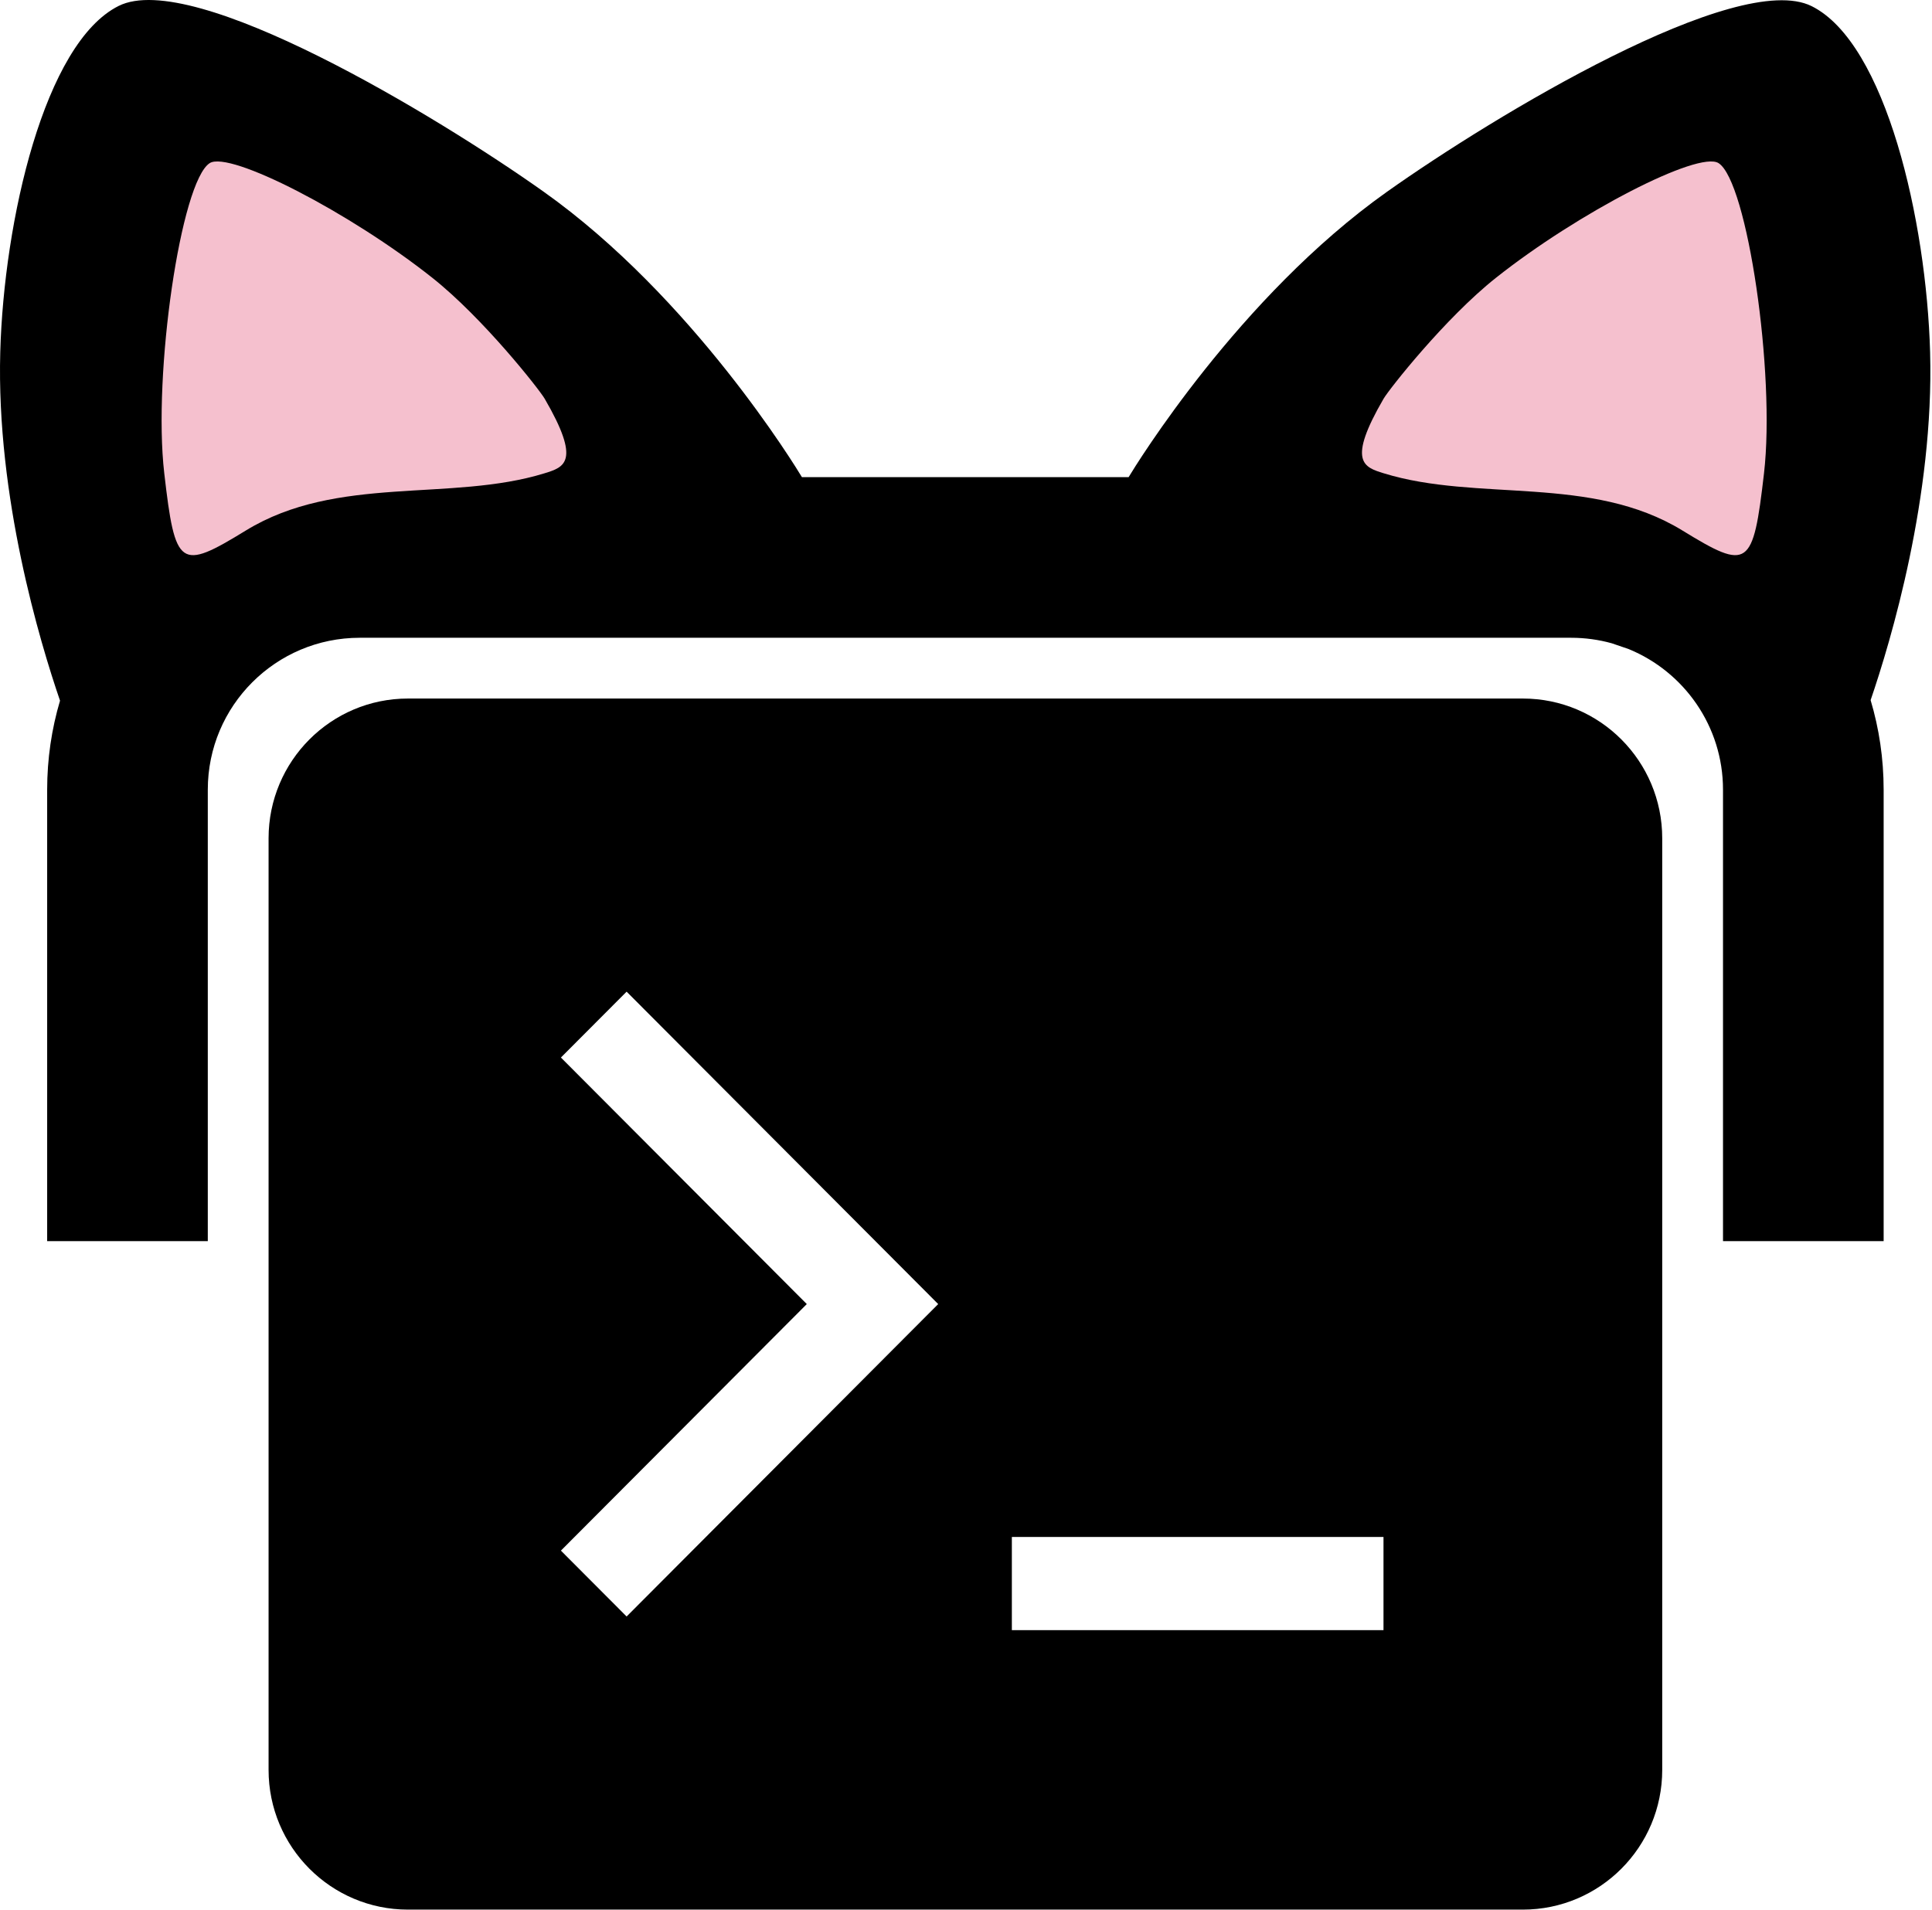
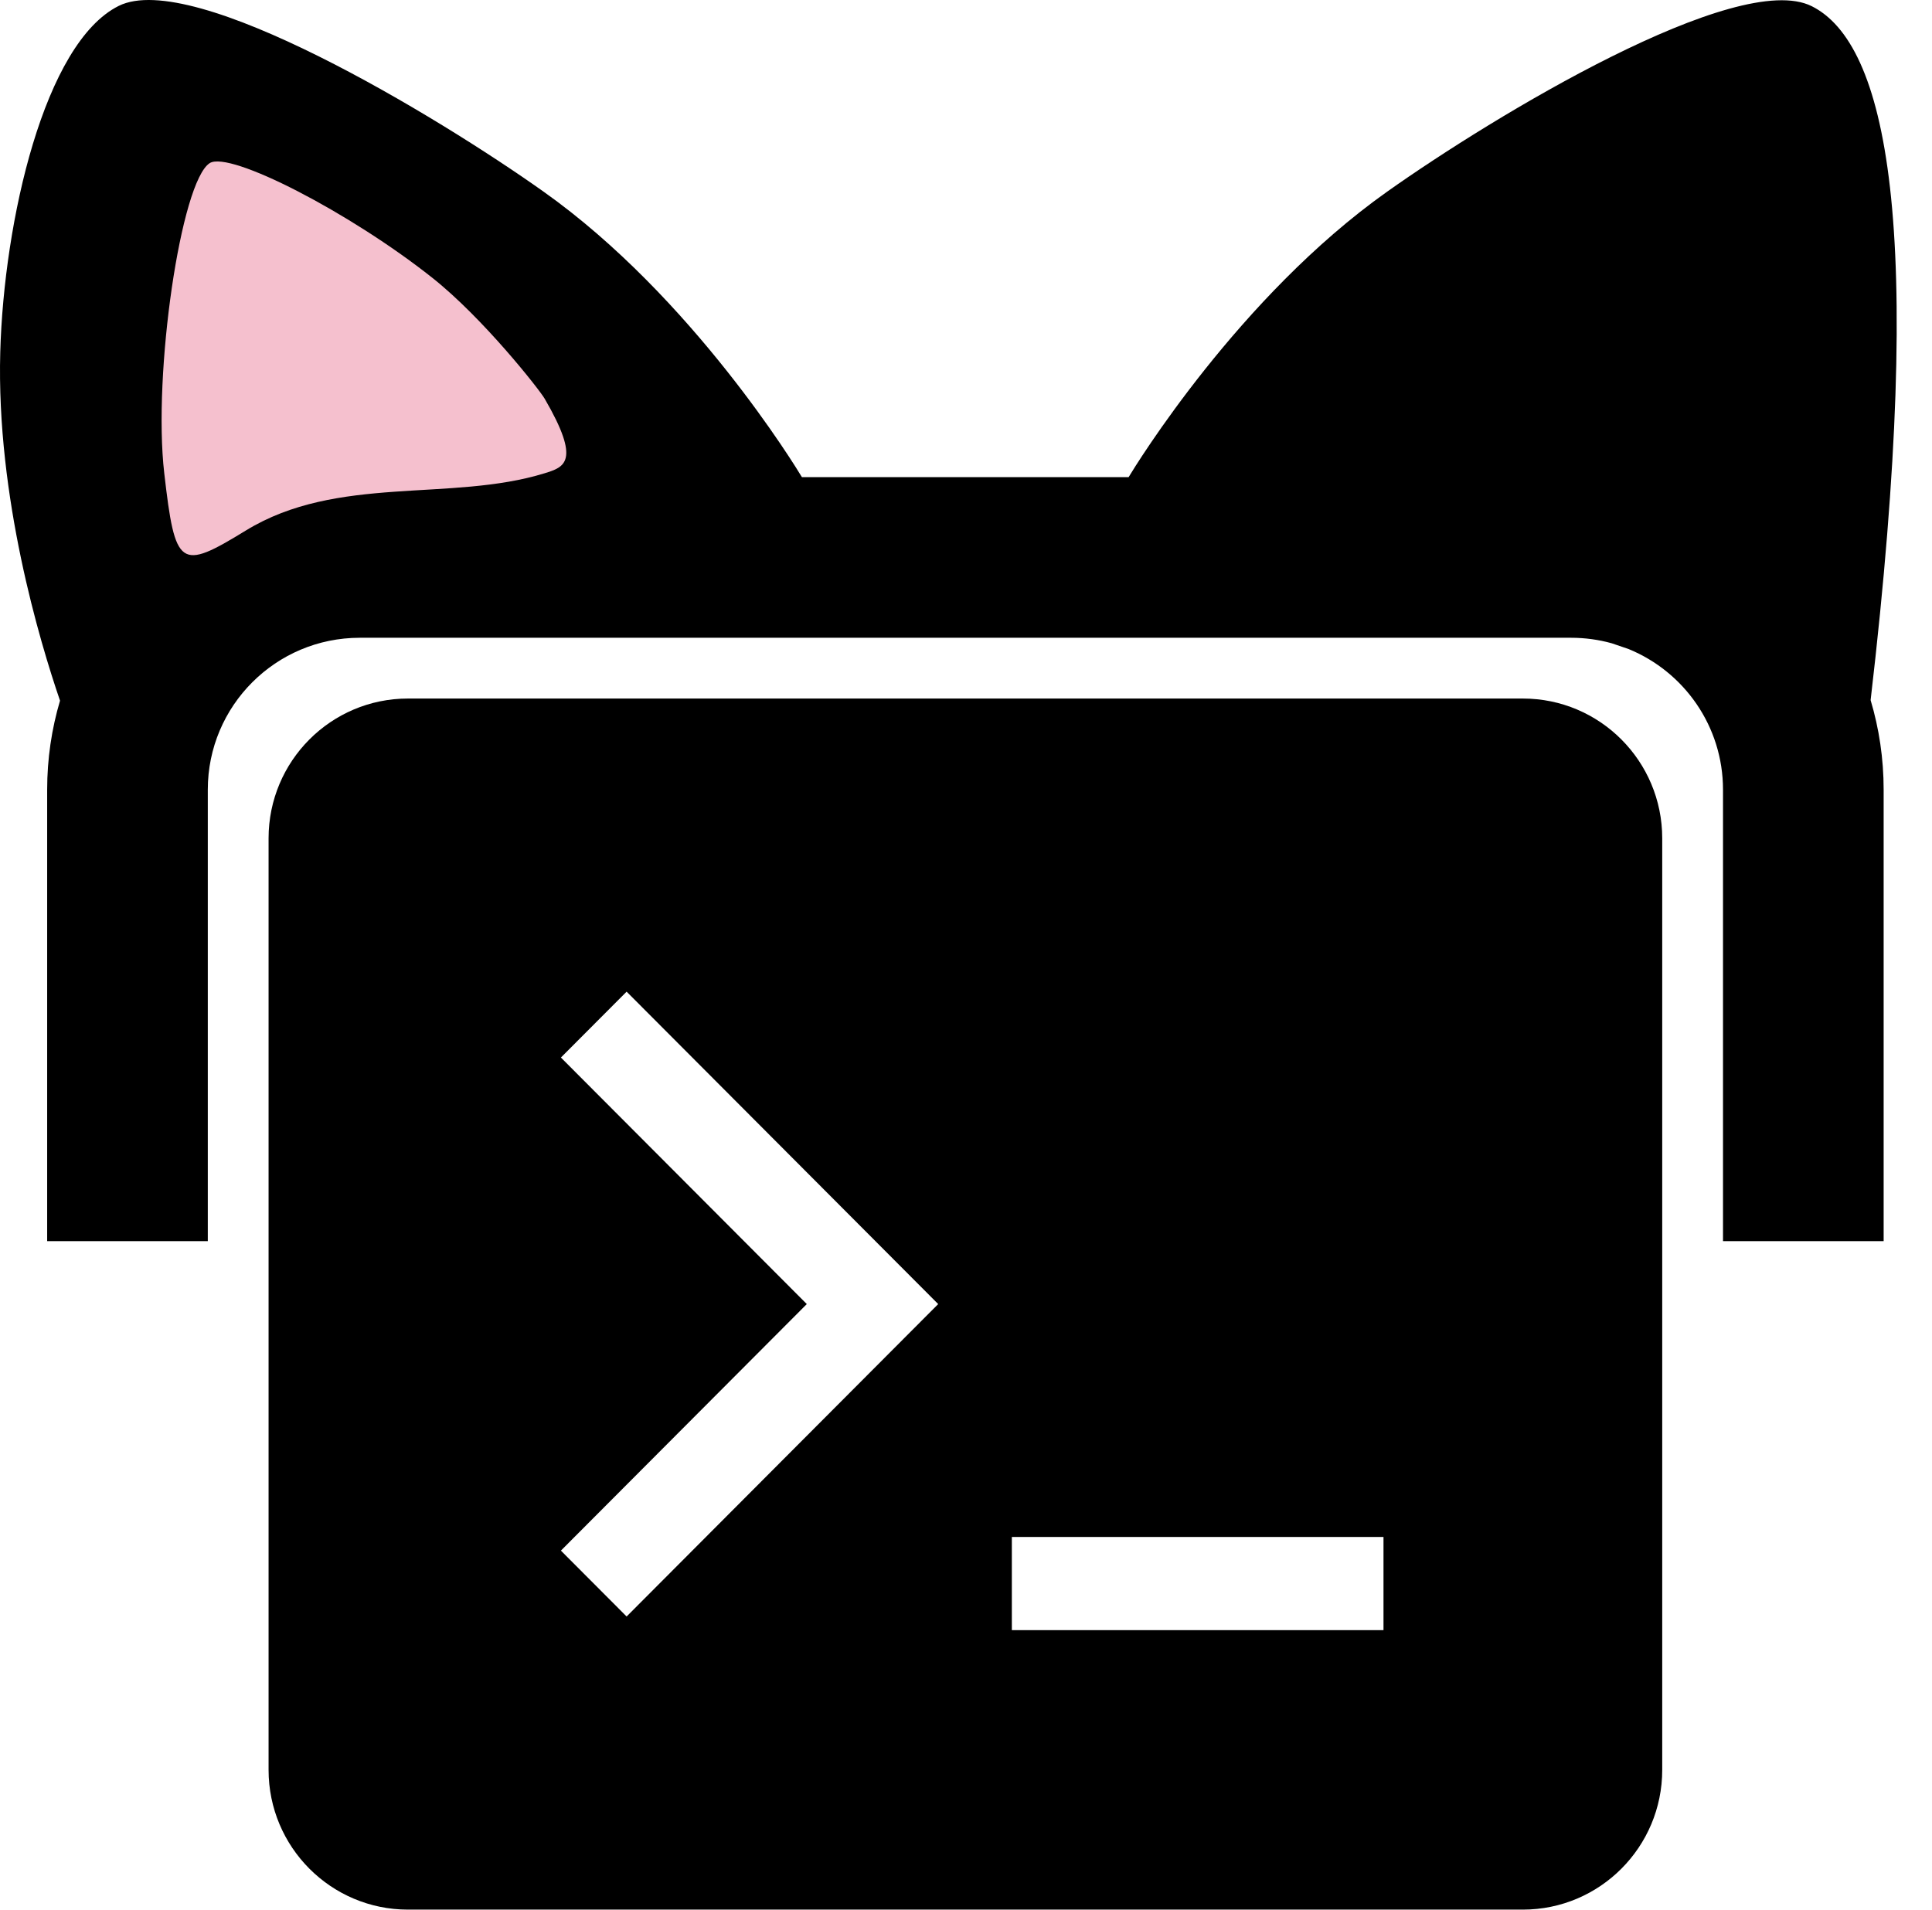
<svg xmlns="http://www.w3.org/2000/svg" width="445" height="440" viewBox="0 0 445 440" fill="none">
-   <path d="M125.171 44.13C100.537 26.657 44.466 -7.192 27.336 1.362C10.206 9.915 0.894 50.923 0.059 81.113C-0.862 114.468 9.172 147.851 13.825 161.415C11.897 167.916 10.862 174.8 10.862 181.926V285.926H47.862V181.926C47.862 162.596 63.532 146.926 82.862 146.926H361.862C365.112 146.926 368.259 147.369 371.245 148.198L375.119 149.524C387.875 154.749 396.862 167.288 396.862 181.926V285.926H433.862V181.926C433.862 174.756 432.814 167.83 430.862 161.294C435.542 147.616 445.484 114.381 444.566 81.173C443.732 50.982 434.419 9.975 417.289 1.421C400.16 -7.132 344.089 26.716 319.455 44.189C285.378 68.36 261.587 107.217 259.952 109.926H184.71C183.429 107.796 159.527 68.499 125.171 44.13Z" fill="black" />
+   <path d="M125.171 44.13C100.537 26.657 44.466 -7.192 27.336 1.362C10.206 9.915 0.894 50.923 0.059 81.113C-0.862 114.468 9.172 147.851 13.825 161.415C11.897 167.916 10.862 174.8 10.862 181.926V285.926H47.862V181.926C47.862 162.596 63.532 146.926 82.862 146.926H361.862C365.112 146.926 368.259 147.369 371.245 148.198L375.119 149.524C387.875 154.749 396.862 167.288 396.862 181.926V285.926H433.862V181.926C433.862 174.756 432.814 167.83 430.862 161.294C443.732 50.982 434.419 9.975 417.289 1.421C400.16 -7.132 344.089 26.716 319.455 44.189C285.378 68.36 261.587 107.217 259.952 109.926H184.71C183.429 107.796 159.527 68.499 125.171 44.13Z" fill="black" />
  <path fill-rule="evenodd" clip-rule="evenodd" d="M93.962 160.926C76.233 160.926 61.862 175.339 61.862 193.118V407.734C61.862 425.513 76.233 439.926 93.962 439.926H350.762C368.49 439.926 382.862 425.513 382.862 407.734V193.118C382.862 175.339 368.49 160.926 350.762 160.926H93.962ZM129.196 243.629L185.83 300.426L129.196 357.224L144.329 372.4L216.095 300.426L144.329 228.454L129.196 243.629ZM233.062 375.542H318.662V354.08H233.062V375.542Z" fill="black" />
  <path d="M37.833 109.025C35.176 86.031 41.667 41.769 48.311 37.575C52.913 34.672 80.628 48.96 99.599 64.016C111.313 73.314 124.21 89.708 125.452 91.844C133.904 106.378 129.999 107.62 125.452 109.025C103.805 115.711 77.688 109.296 56.617 122.221C41.403 131.554 40.351 130.816 37.833 109.025Z" fill="#F5C0CE" />
-   <path d="M406.307 109.025C408.964 86.031 402.472 41.769 395.829 37.575C391.227 34.672 363.512 48.96 344.541 64.016C332.826 73.314 319.93 89.708 318.688 91.844C310.236 106.378 314.141 107.62 318.688 109.025C340.335 115.711 366.452 109.296 387.523 122.221C402.737 131.554 403.789 130.816 406.307 109.025Z" fill="#F5C0CE" />
</svg>